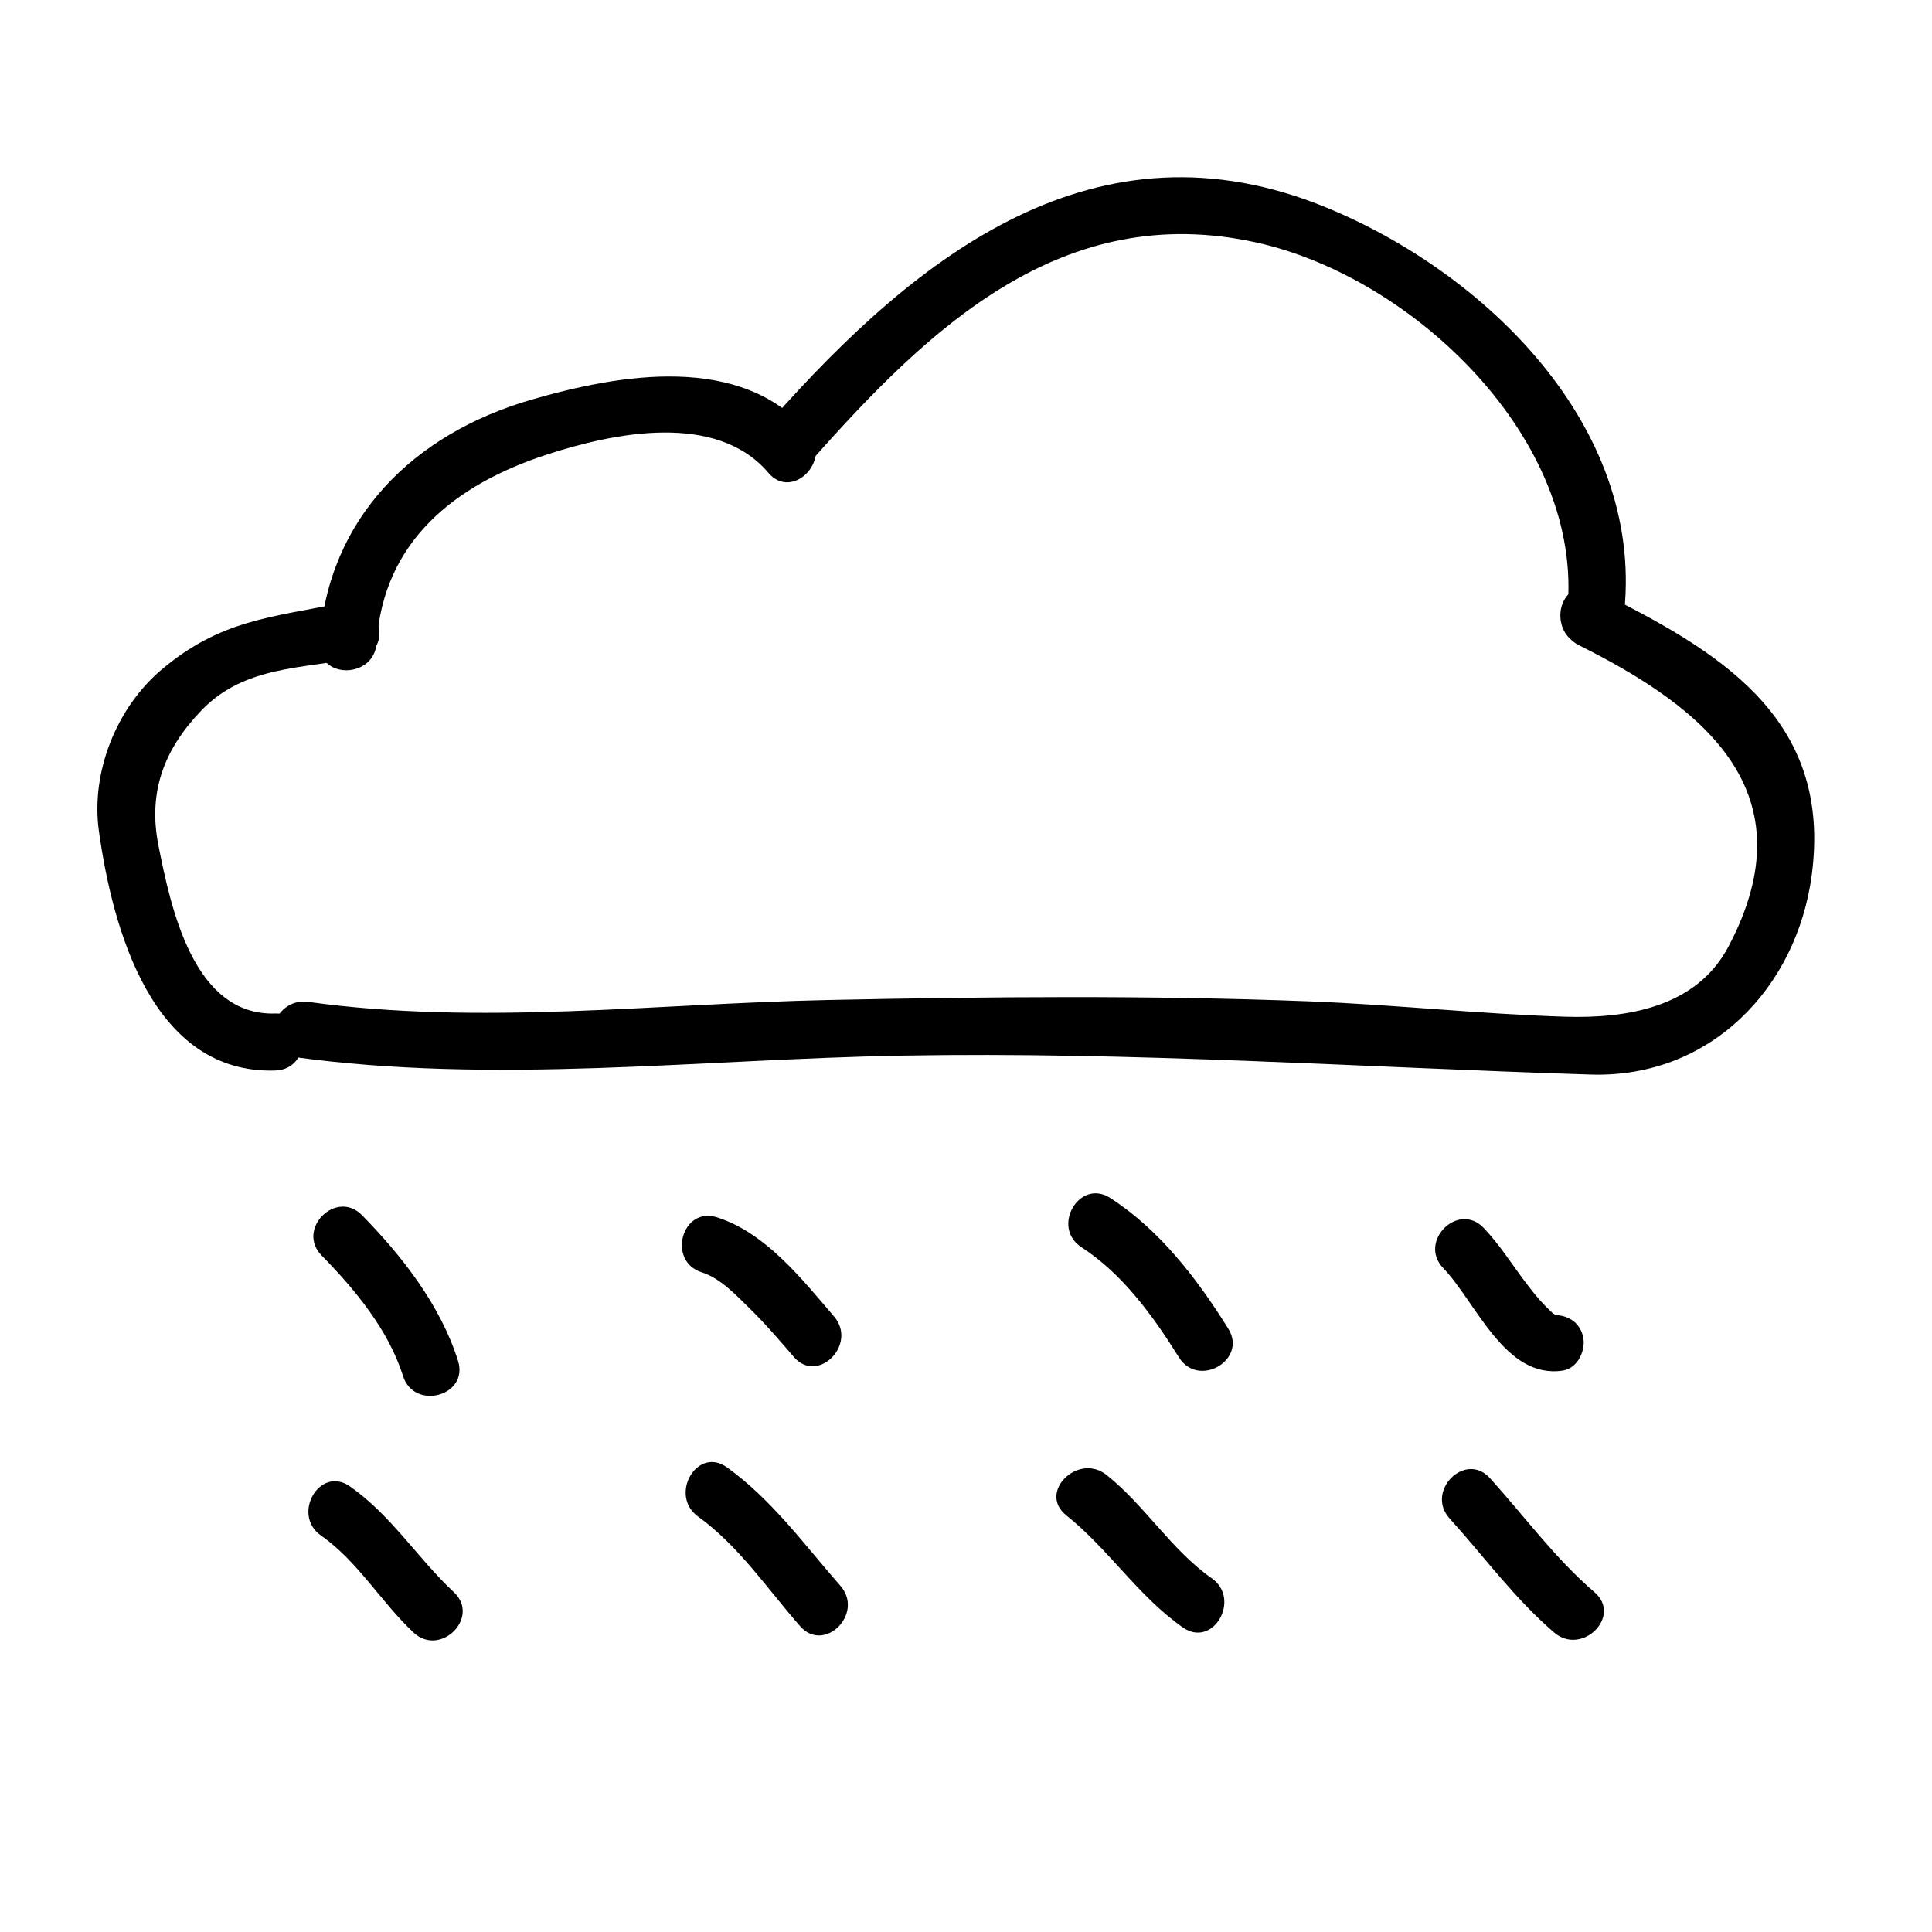
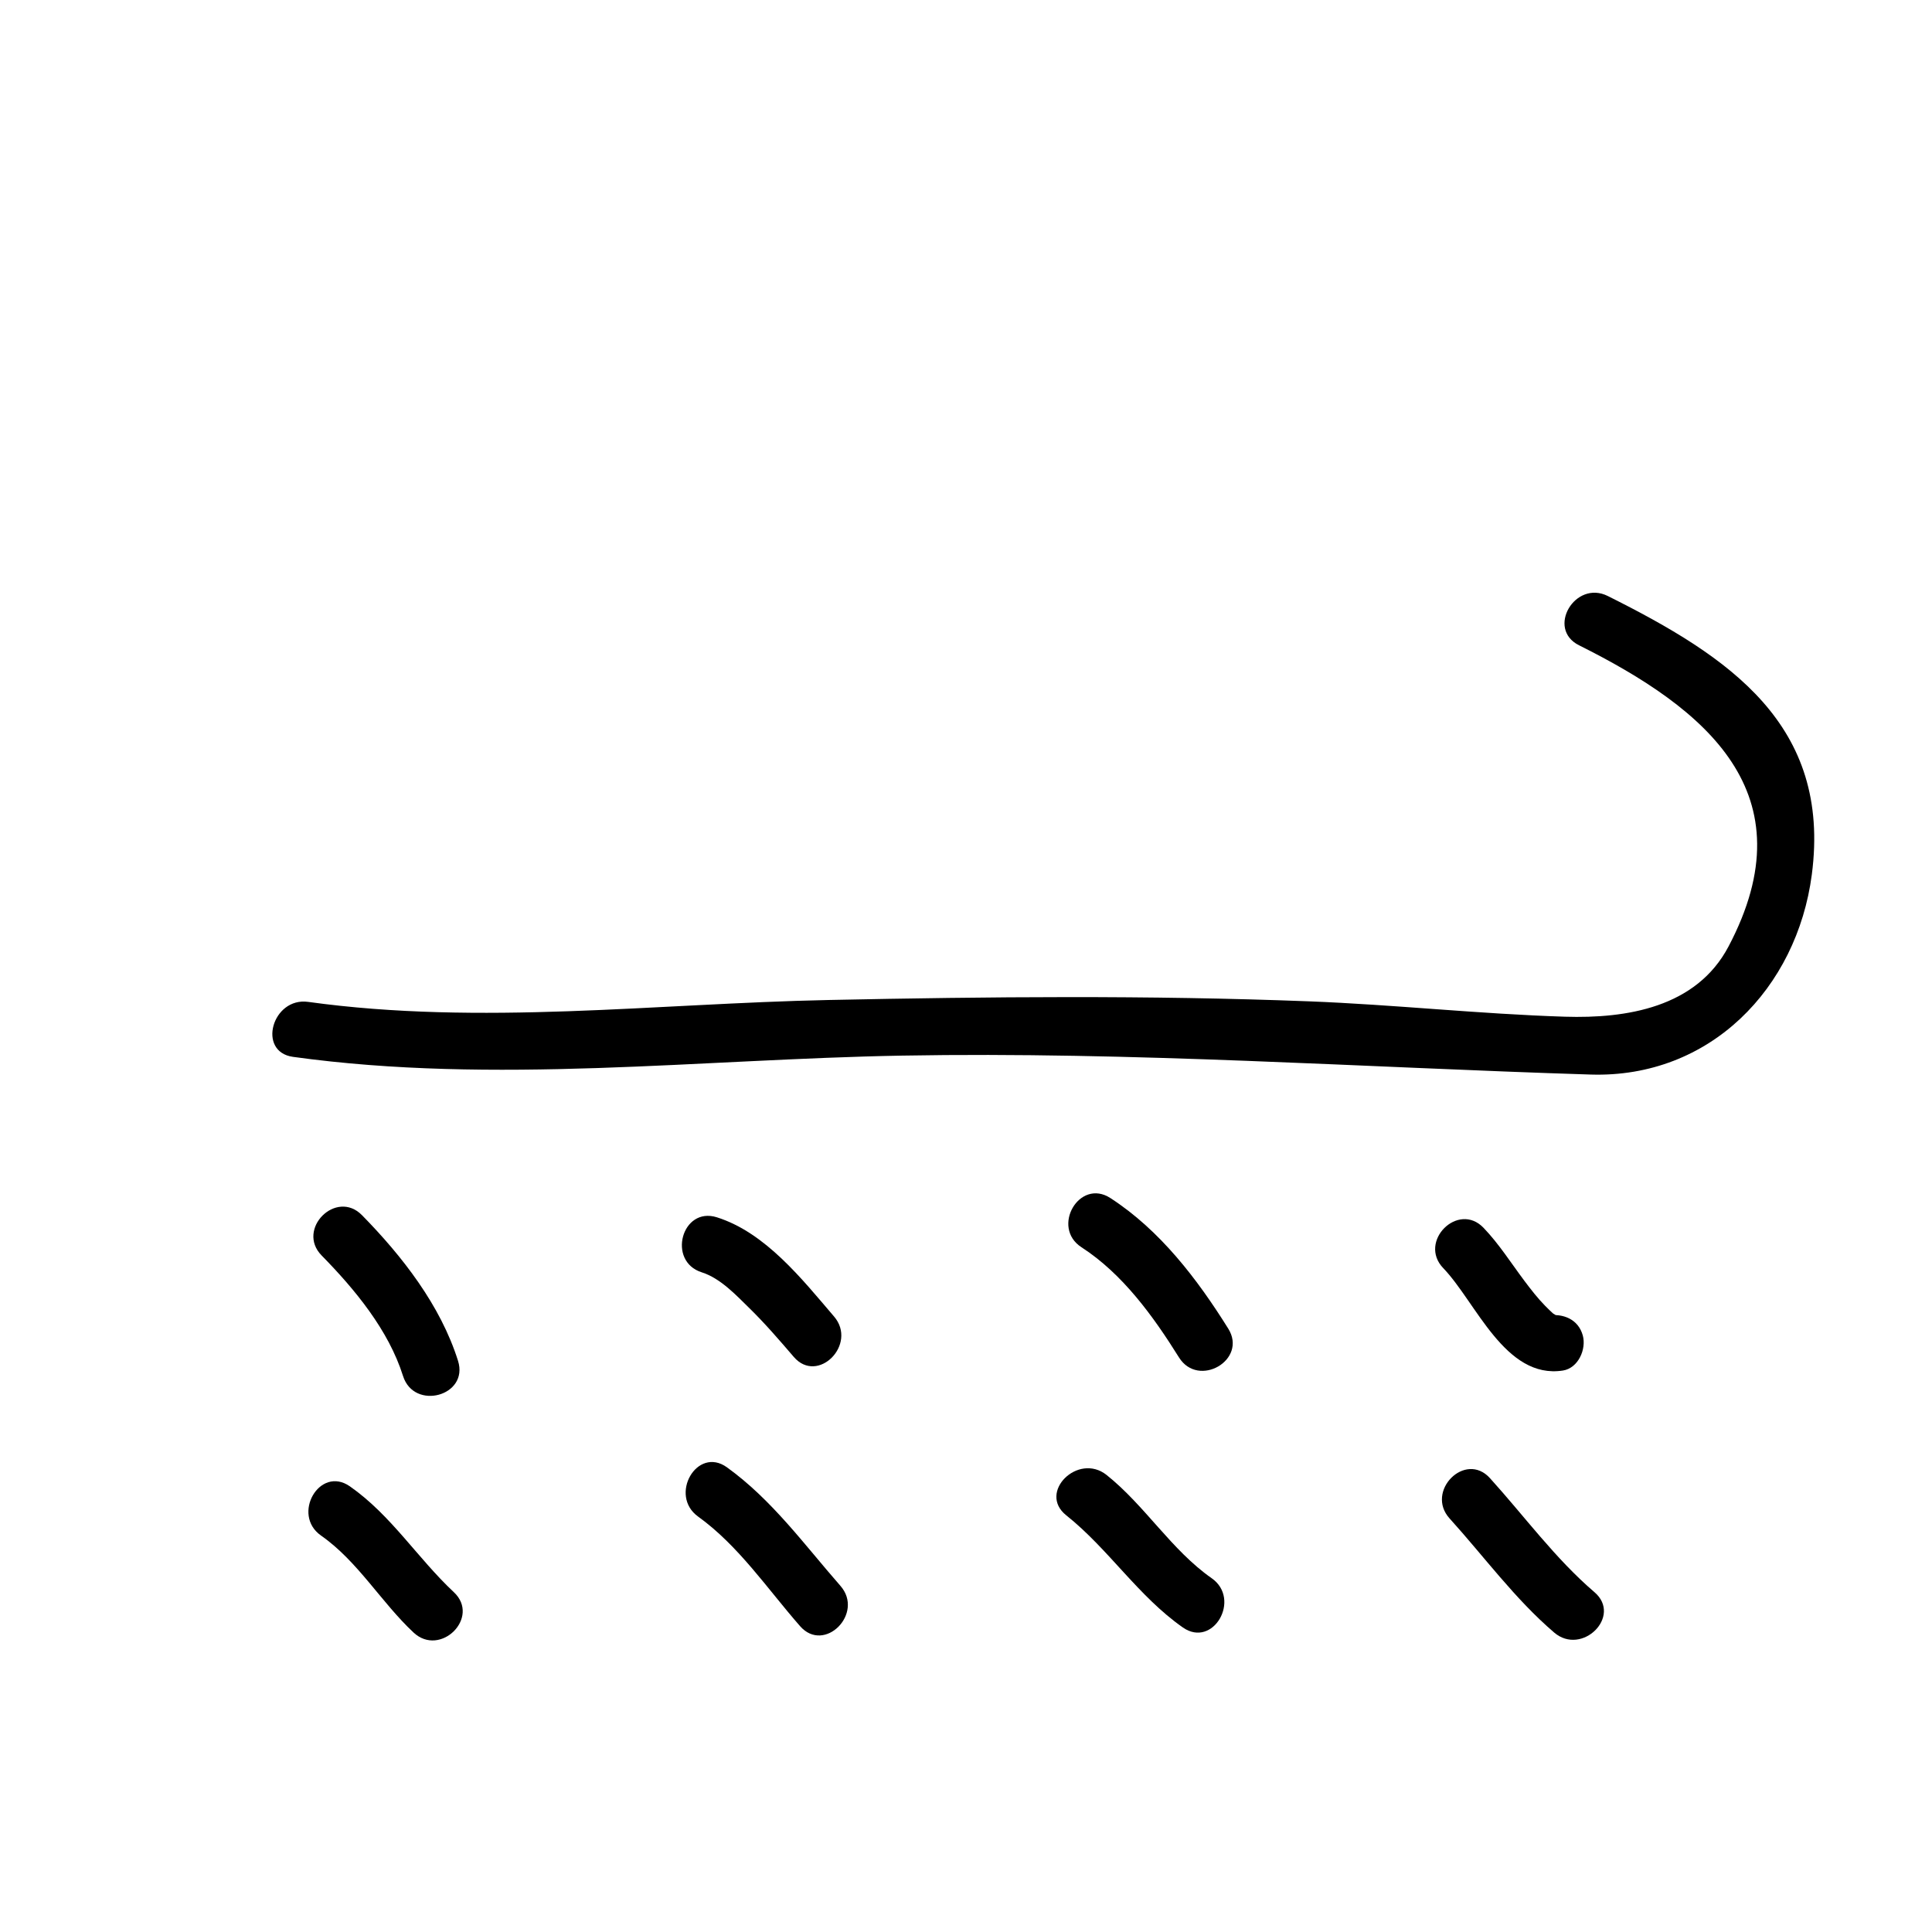
<svg xmlns="http://www.w3.org/2000/svg" fill="#000000" width="800px" height="800px" version="1.1" viewBox="144 144 512 512">
  <g>
-     <path d="m216.95 412.59c-21.645 0.684-27.652-27.867-30.961-44.512-2.848-14.355 1.598-25.66 11.488-35.91 11.387-11.805 26.879-10.898 41.637-13.891 9.547-1.934 5.496-16.504-4.019-14.574-19.305 3.914-32.668 4.566-48.301 17.773-11.965 10.113-18.758 27.25-16.59 42.738 3.629 25.992 14.168 64.512 46.75 63.484 9.715-0.301 9.746-15.418-0.004-15.109z" />
-     <path d="m243.82 314.35c1.758-27.113 20.973-41.957 44.949-49.828 17.773-5.836 45.074-11.473 58.863 4.785 6.312 7.445 16.949-3.301 10.688-10.688-17.906-21.121-50.082-15.488-73.566-8.676-31.027 9-53.902 31.289-56.047 64.406-0.629 9.738 14.484 9.672 15.113 0z" />
-     <path d="m359.16 265.95c31.332-35.406 66.543-68.93 117.7-57.707 41.73 9.152 87.012 52.375 82.488 97.613 1.848-2.43 3.699-4.856 5.551-7.285-0.777 0.312-1.559 0.621-2.332 0.934-8.934 3.566-5.039 18.191 4.019 14.574 0.777-0.312 1.559-0.621 2.332-0.934 3.43-1.371 5.18-3.586 5.547-7.285 4.918-49.172-36.996-89.637-78.957-106.86-60.871-24.98-108.19 12.363-147.04 56.266-6.438 7.269 4.215 18 10.684 10.684z" />
    <path d="m221.66 424.08c53.379 7.394 107.75 0.625 161.4-0.332 61.117-1.09 121.52 3.109 182.5 5.019 31.562 0.988 54.637-22.828 58.59-52.996 5.203-39.746-21.938-57.785-54.07-73.824-8.691-4.336-16.348 8.699-7.629 13.055 33.629 16.781 61.082 39.18 39.613 79.848-8.531 16.164-27.016 19.098-43.359 18.586-22.605-0.711-45.23-3.199-67.859-4.074-42.406-1.637-84.883-1.234-127.3-0.352-45.883 0.953-92.156 6.832-137.87 0.5-9.527-1.328-13.637 13.238-4.019 14.57z" />
    <path d="m229.24 476.72c8.805 8.969 17.738 19.77 21.566 31.93 2.918 9.262 17.512 5.305 14.574-4.019-4.625-14.695-14.785-27.73-25.457-38.602-6.836-6.961-17.516 3.734-10.684 10.691z" />
    <path d="m329.97 481.18c4.926 1.562 9.039 5.984 12.625 9.496 4.16 4.07 7.969 8.496 11.754 12.906 6.348 7.418 16.988-3.332 10.688-10.688-8.484-9.906-18.156-22.207-31.043-26.293-9.32-2.949-13.277 11.648-4.023 14.578z" />
    <path d="m430.61 474.54c10.918 7.059 19.043 18.32 25.836 29.195 5.148 8.242 18.234 0.664 13.055-7.633-8.207-13.141-18.102-26.113-31.262-34.621-8.211-5.301-15.781 7.785-7.629 13.059z" />
    <path d="m526.48 480.07c8.707 9.059 16.375 29.504 31.703 27.137 4.074-0.629 6.273-5.672 5.273-9.297-1.184-4.309-5.231-5.906-9.297-5.273 2.371-0.367 3.481 0.781 1.414-0.555-0.152-0.102-1.551-1.473-2.055-1.984-2.035-2.066-3.82-4.383-5.559-6.695-3.516-4.691-6.727-9.773-10.801-14.016-6.754-7.047-17.43 3.66-10.68 10.684z" />
    <path d="m229.09 550.95c9.719 6.793 15.91 17.645 24.5 25.684 7.109 6.648 17.816-4.016 10.688-10.688-9.652-9.035-16.59-20.383-27.559-28.051-8.012-5.594-15.555 7.519-7.629 13.055z" />
    <path d="m329.01 545.91c10.746 7.738 18.391 19.195 27.023 29.043 6.434 7.344 17.086-3.391 10.688-10.688-9.617-10.977-18.105-22.781-30.078-31.414-7.926-5.695-15.465 7.422-7.633 13.059z" />
    <path d="m426.56 545.57c11.254 8.961 19.062 21.438 30.914 29.73 8.012 5.602 15.551-7.512 7.633-13.055-10.672-7.461-17.664-19.246-27.859-27.367-7.543-6-18.309 4.621-10.688 10.691z" />
    <path d="m528.16 546.41c9.18 10.137 17.281 21.297 27.711 30.23 7.356 6.301 18.102-4.336 10.688-10.688-10.43-8.934-18.531-20.098-27.711-30.23-6.559-7.242-17.207 3.484-10.688 10.688z" />
  </g>
</svg>